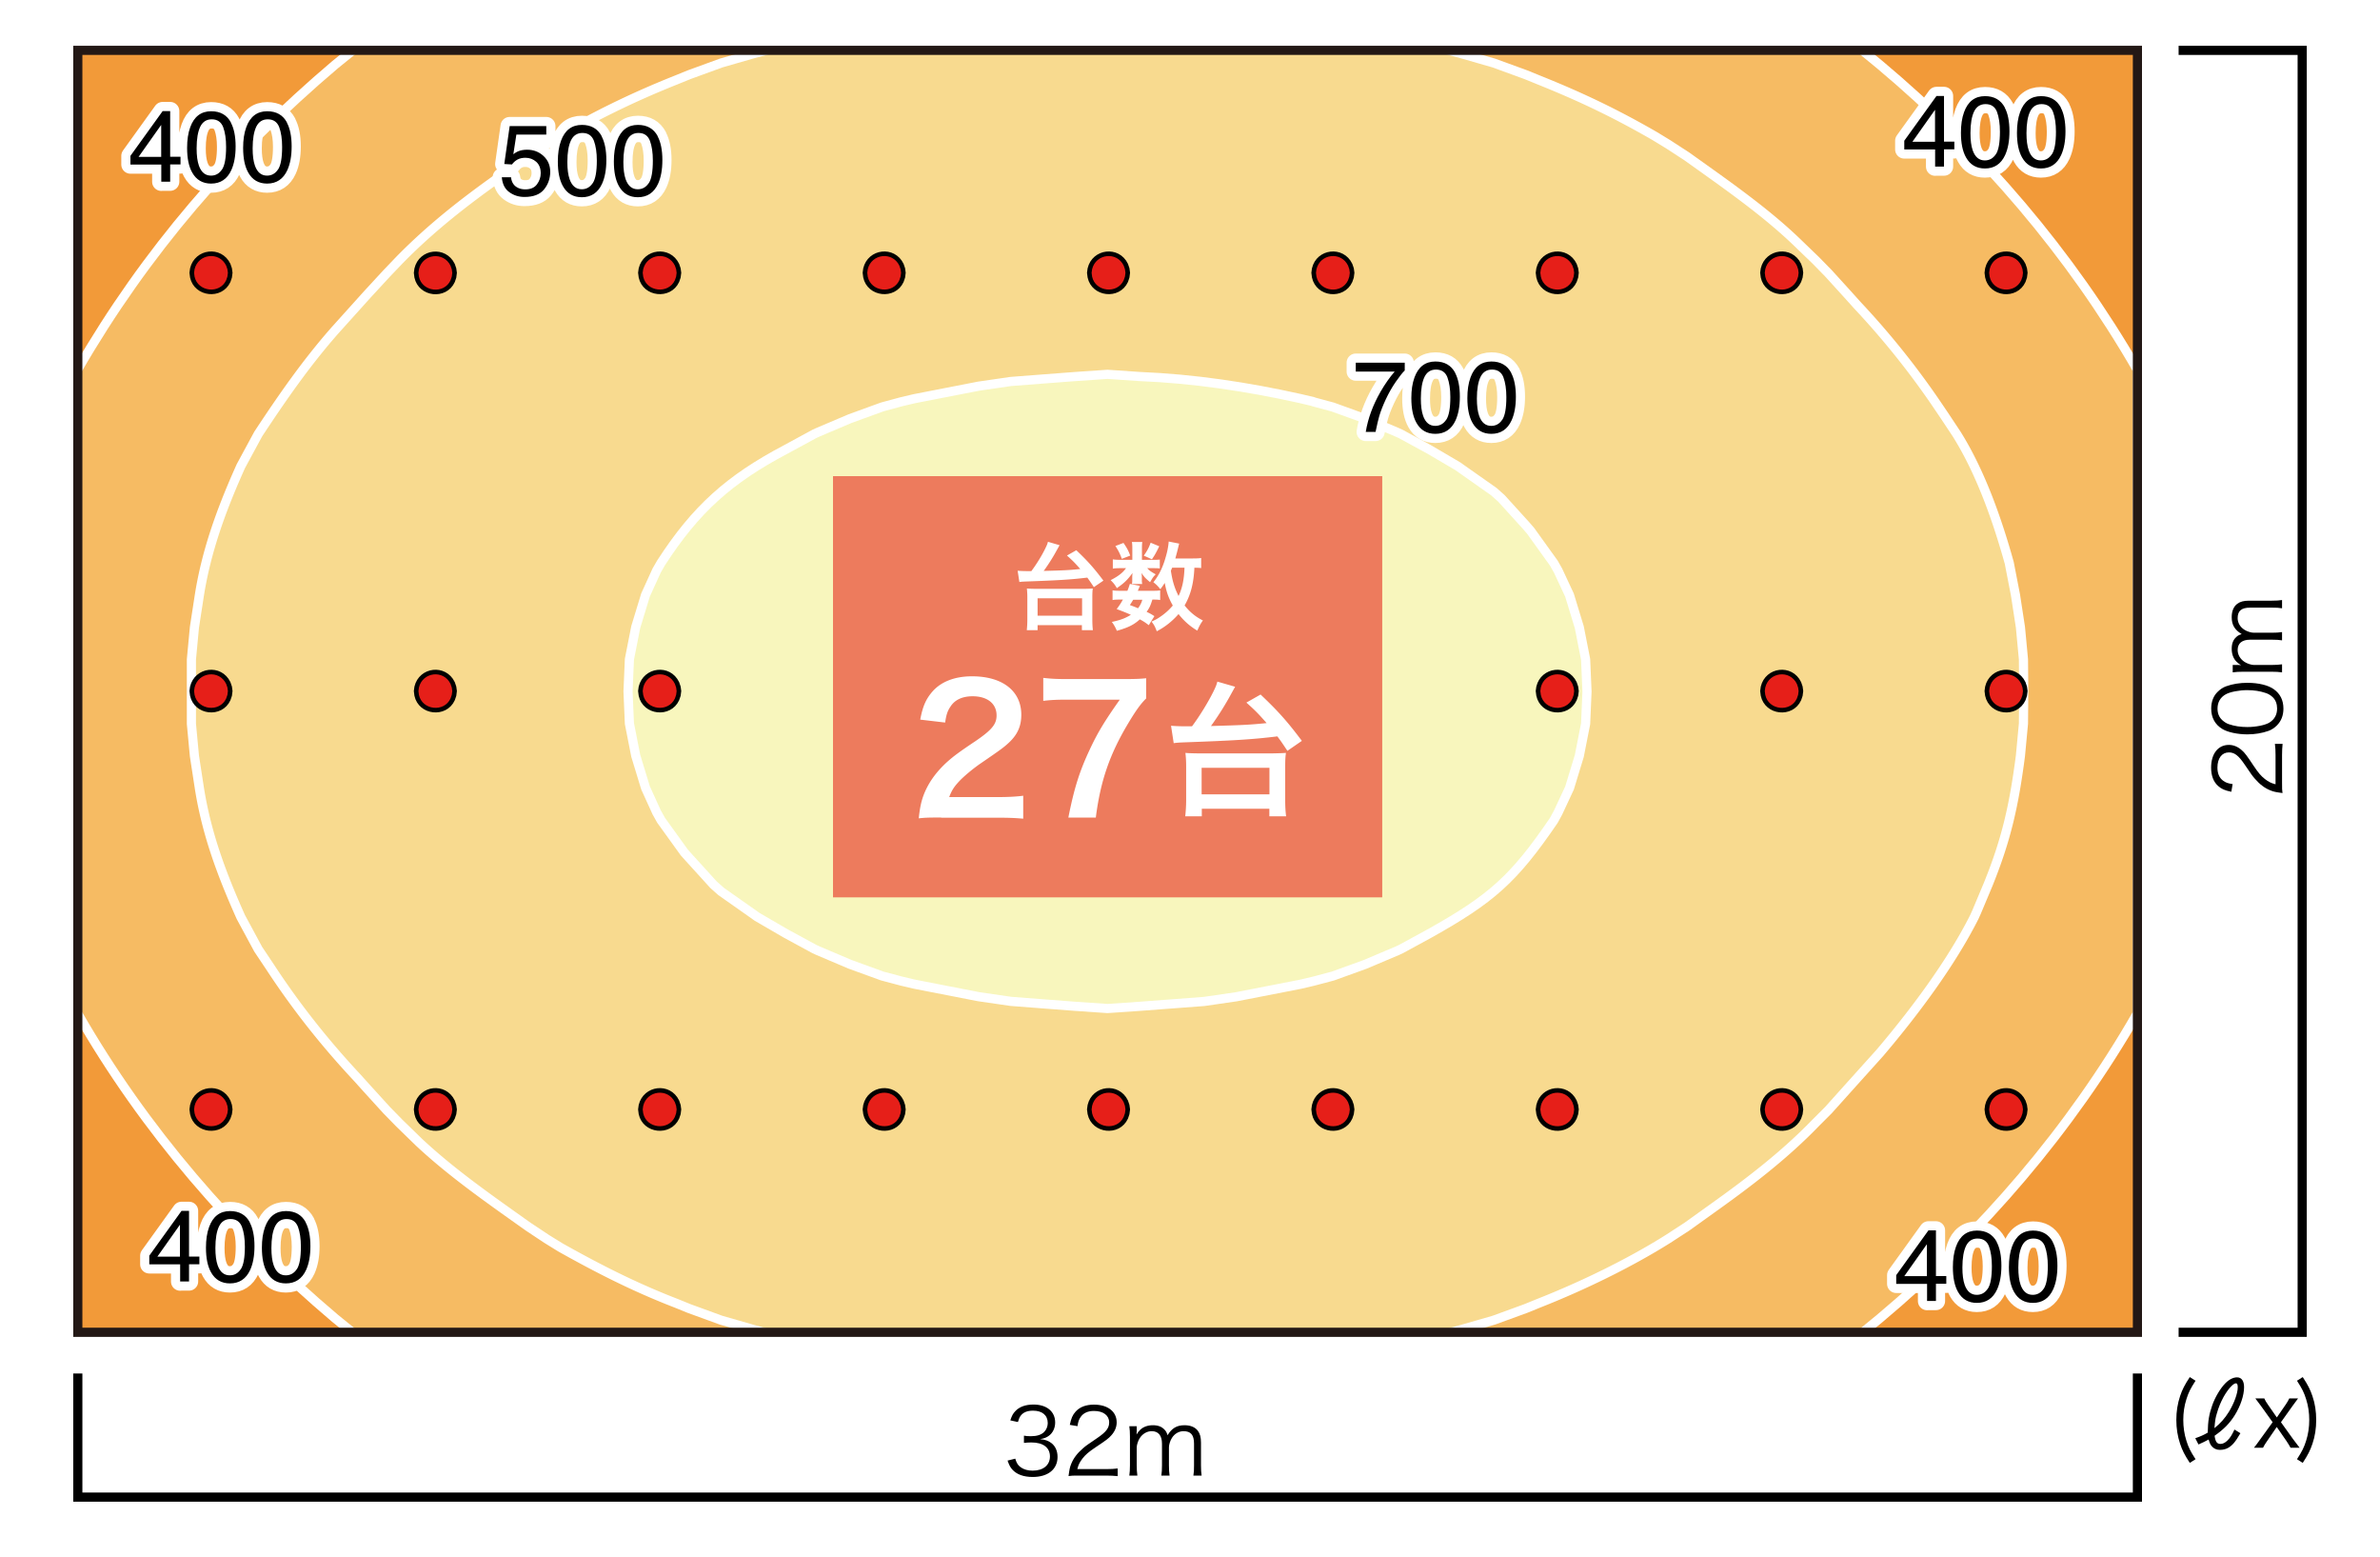
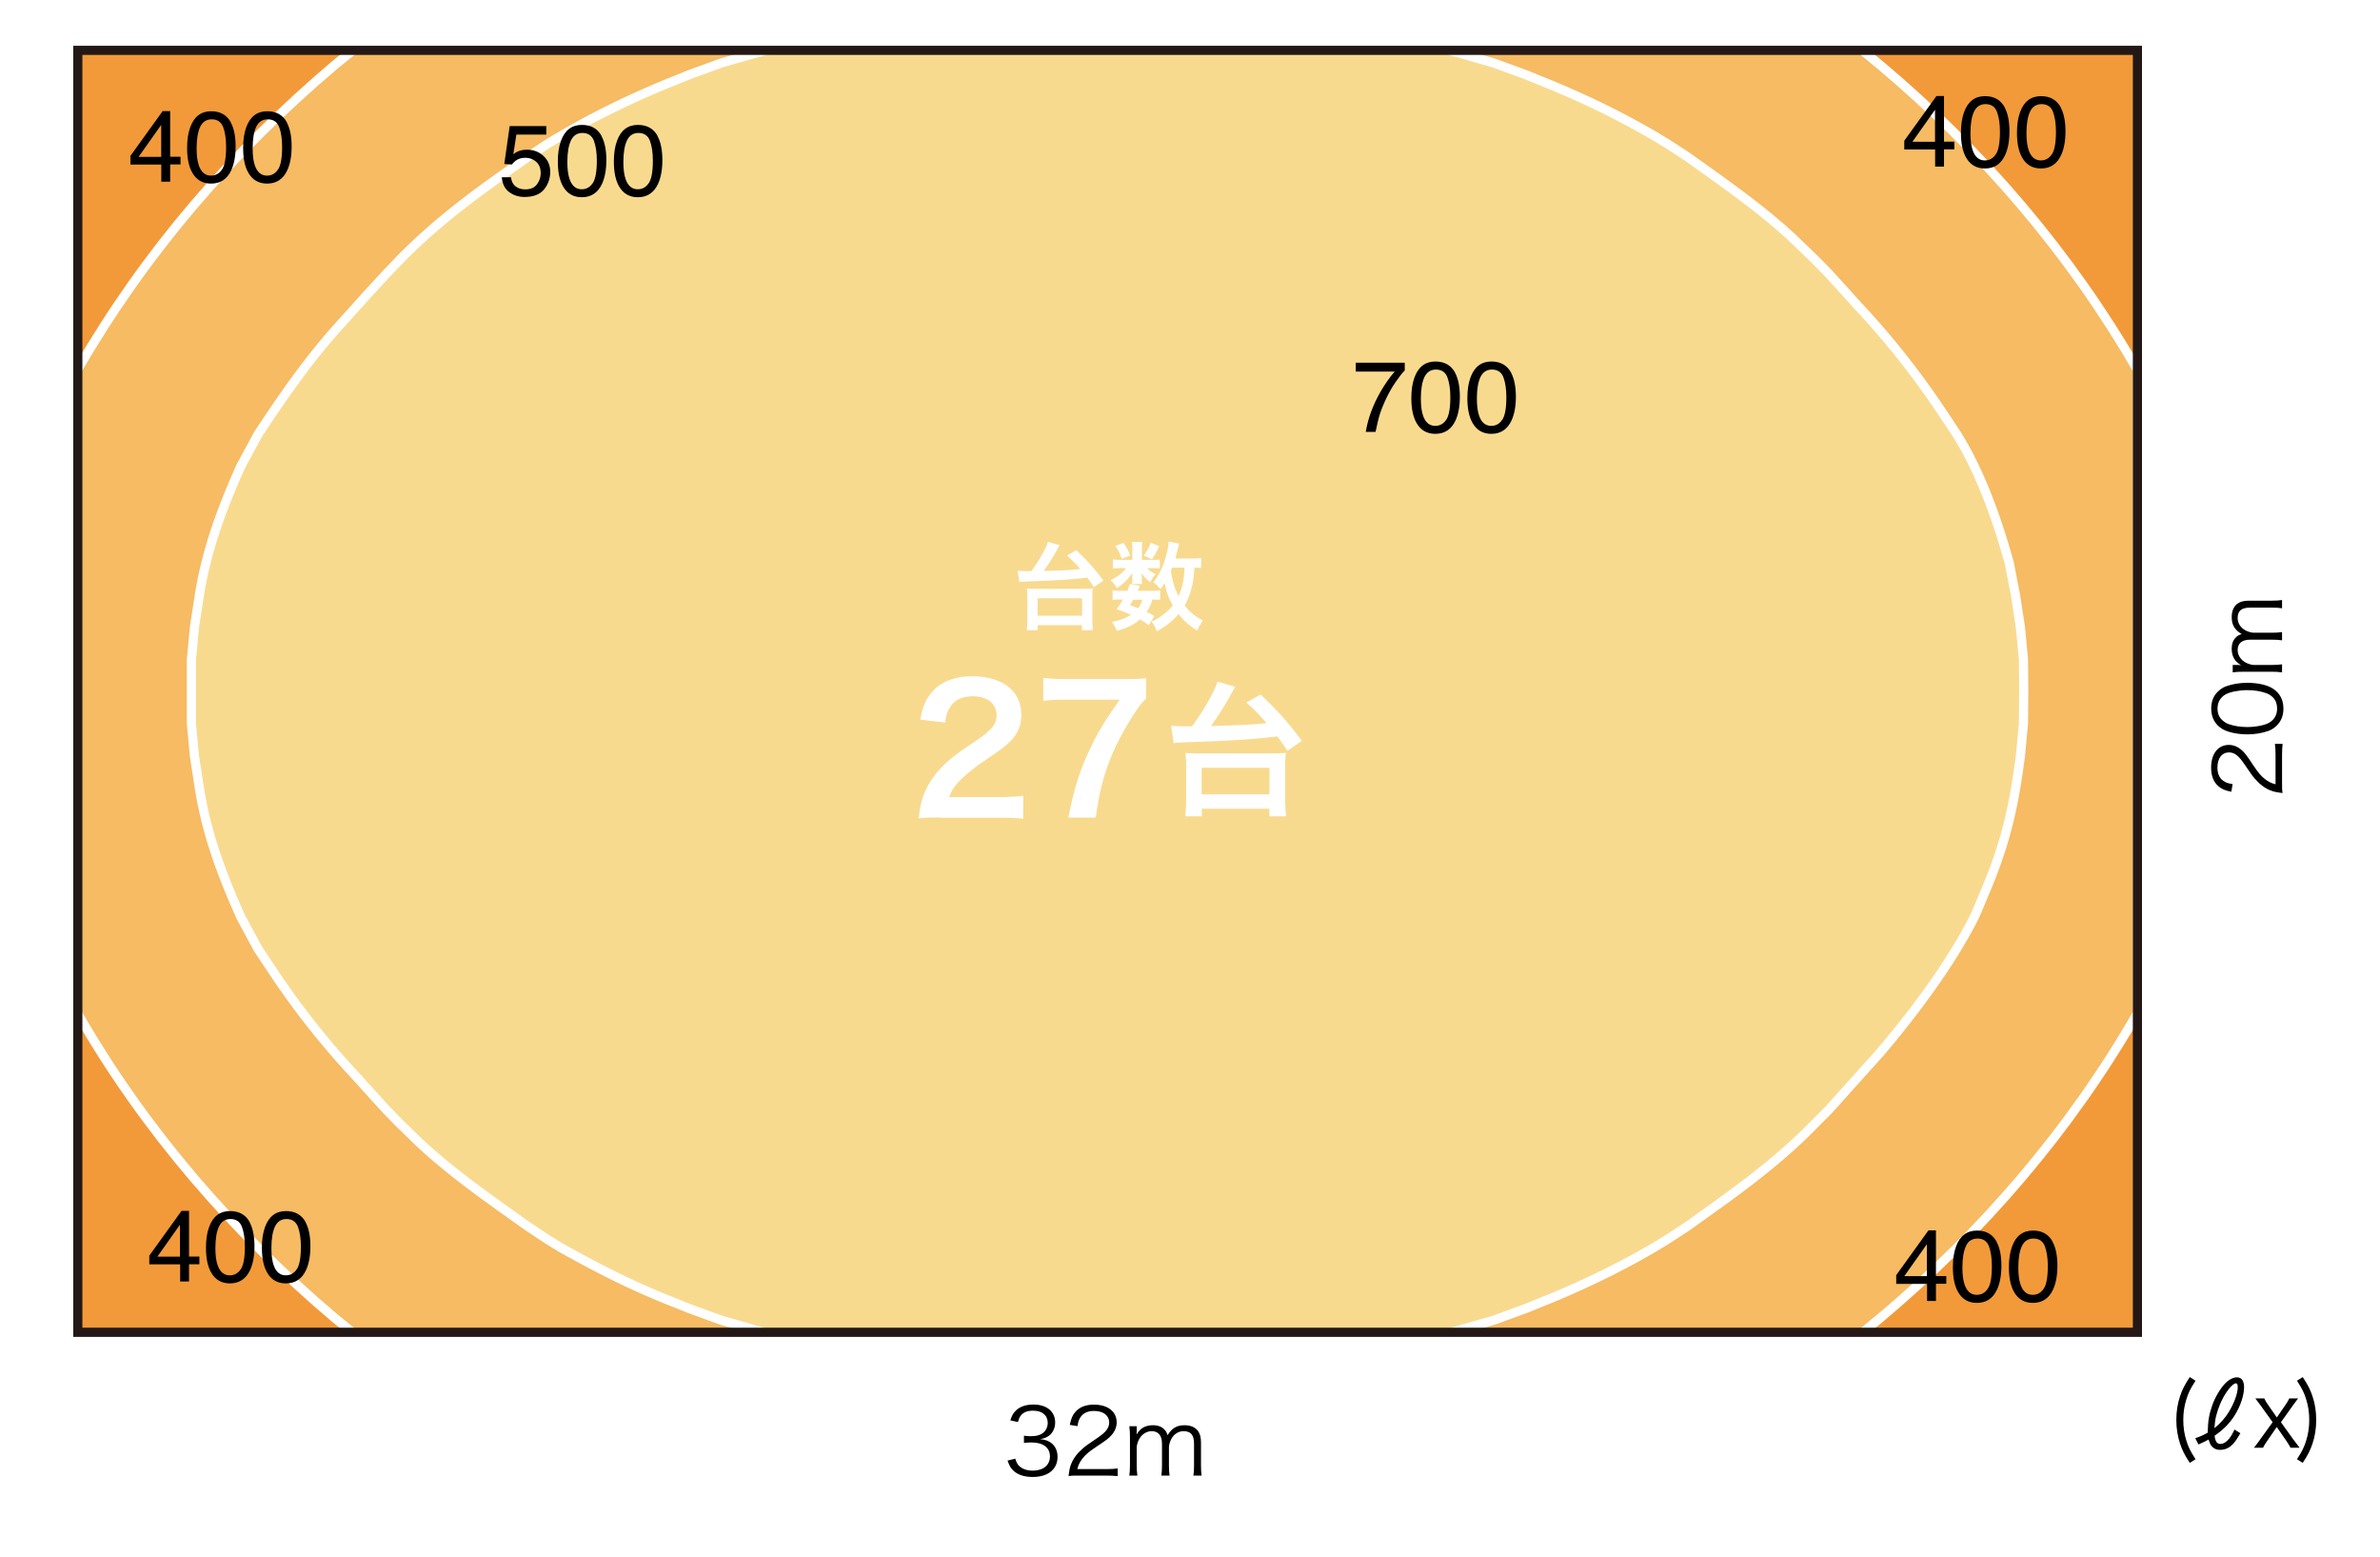
<svg xmlns="http://www.w3.org/2000/svg" viewBox="0 0 260 170">
  <defs>
    <style>.c{stroke:#fff;stroke-linecap:round;stroke-linejoin:round;stroke-width:2px}.c,.h{fill:#fff}.i,.j{stroke:#000}.i{fill:#e61f19;stroke-miterlimit:10;stroke-width:.5px}.j{fill:none}</style>
  </defs>
  <g style="isolation:isolate">
    <g id="a">
      <path d="M0 0h260v170H0z" class="h" />
      <path d="M8.46 5.2H233.5v140.64H8.46z" style="fill:#f29a39" />
      <path d="m8.46 110.63.03.06c7.3 12.72 16.93 23.83 28.11 33.28l2.32 1.88h164.16l2.29-1.88c11.18-9.38 20.83-20.61 28.1-33.28l.03-.06V40.42l-.03-.06c-7.29-12.66-16.92-23.9-28.1-33.28l-2.29-1.88H38.91l-2.32 1.88c-11.3 9.59-20.68 20.43-28.11 33.28l-.03.06v70.2Z" style="fill:#f6bb63;stroke:#fff;stroke-linecap:round;stroke-linejoin:round" />
      <path d="m84.7 145.85-2.41-.66-3.51-1.01-3.51-1.28-1.4-.57c-4.51-1.74-8.46-3.75-12.65-6.1l-1.49-.92-2.02-1.34c-4.05-2.88-8.28-5.81-11.91-9.2l-2.17-2.11-1.37-1.4-2.14-2.35-1.07-1.19c-3.51-3.75-6.65-7.7-9.47-12l-1.37-2.05-1.9-3.52c-2.07-4.62-3.74-9.07-4.53-14.08l-.54-3.51-.33-3.51v-7.03l.33-3.51.54-3.51c.76-4.78 2.33-9.12 4.29-13.55l.24-.54 1.9-3.51c2.64-4 5.22-7.73 8.4-11.34l2.44-2.71 1.07-1.19 2.14-2.32 1.37-1.43c3.43-3.5 7.03-6.31 11.02-9.14l3.07-2.17 2.02-1.34c4.49-2.76 9.24-5.08 14.14-7.03l1.4-.57 3.51-1.28 3.51-1.01 2.41-.65h72.58l2.38.65 3.51 1.01 3.51 1.28 1.4.57c4.59 1.84 8.42 3.67 12.68 6.13l1.46.89 2.06 1.34c3.99 2.86 8.33 5.84 11.88 9.23l2.17 2.09 1.4 1.43 2.11 2.32 1.07 1.19a88.5 88.5 0 0 1 8.48 10.54l1.01 1.49 1.34 2.02c2.62 4.18 4.44 9.37 5.75 14.08l.68 3.51.54 3.51.33 3.51.03 3.51-.03 3.51-.33 3.51c-.69 5.32-1.51 9.09-3.54 14.08l-1.25 2.98-.24.53c-2.58 5.13-6.64 10.52-10.33 14.86l-2.44 2.71-1.07 1.19-2.11 2.35-1.4 1.4c-3.32 3.44-7.13 6.37-11.01 9.14l-3.04 2.18-2.06 1.34c-4.26 2.68-9.46 5.19-14.14 7.03l-1.4.57-3.51 1.28-3.51 1.01-2.38.66H84.71Z" style="stroke:#fff;stroke-linecap:round;stroke-linejoin:round;fill:#f8da8f" />
-       <path d="m143.47 43.88 2.12.57 3.54 1.28 3.52 1.49.39.18 3.12 1.7 3.1 1.82.42.3 3.51 2.47.83.74 2.68 2.95.51.59 2.53 3.52.47.83 1.25 2.68 1.07 3.51.69 3.51.15 3.51-.15 3.51-.69 3.51-1.07 3.51-1.25 2.68-.47.86c-4.37 6.42-6.84 8.58-13.58 12.35l-3.12 1.7-.39.18-3.52 1.49-3.54 1.28-2.12.56-1.4.33-7.03 1.37-3.51.51-7.03.53-3.51.24-3.51-.24-3.54-.27-3.51-.27-3.51-.51-7.03-1.37-1.4-.33-2.11-.56-3.52-1.28-3.51-1.49-.39-.18-3.13-1.7-3.13-1.82-.42-.3-3.51-2.47-.83-.74-2.68-2.95-.51-.57-2.53-3.51-.48-.86-1.22-2.68-1.07-3.51-.69-3.51-.15-3.51.15-3.51.69-3.51 1.07-3.51 1.22-2.68.48-.83c3.79-5.87 7.45-9.13 13.61-12.38l3.13-1.7.39-.18 3.51-1.49 3.52-1.28 2.11-.57 1.4-.33 7.03-1.37 3.51-.51 3.51-.27 3.54-.27 3.51-.24 3.51.24c5.93.24 11.77 1.12 17.56 2.41l1.4.33Z" style="fill:#f8f6bd;stroke:#fff;stroke-linecap:round;stroke-linejoin:round" />
-       <path d="m25.15 29.79-.06-.44-.15-.44c-.87-1.81-3.47-1.49-3.93.44l-.06.44.06.47c.41 1.91 3.12 2.21 3.93.44l.15-.44.06-.47ZM49.66 29.8l-.06-.44-.15-.44c-.88-1.81-3.47-1.49-3.93.44l-.06.44.06.47c.41 1.91 3.12 2.21 3.93.44l.15-.44.06-.47ZM74.17 29.79l-.06-.44-.15-.44c-.87-1.81-3.47-1.49-3.94.44l-.06.44.06.47c.41 1.91 3.12 2.21 3.94.44l.15-.44.06-.47ZM98.69 29.79l-.06-.44-.15-.44c-.87-1.81-3.47-1.49-3.93.44l-.06.44.06.47c.41 1.91 3.12 2.21 3.93.44l.15-.44.06-.47ZM123.2 29.79l-.06-.44-.15-.44c-.87-1.81-3.47-1.49-3.93.44l-.06.44.06.47c.41 1.91 3.12 2.21 3.93.44l.15-.44.06-.47ZM147.71 29.79l-.06-.44-.15-.44c-.87-1.81-3.48-1.49-3.93.44l-.06.44.06.47c.41 1.92 3.12 2.21 3.93.44l.15-.44.06-.47ZM172.22 29.79l-.06-.44-.15-.44c-.87-1.81-3.47-1.49-3.93.44l-.06.44.06.47c.41 1.92 3.12 2.21 3.93.44l.15-.44.06-.47ZM196.74 29.79l-.06-.44-.15-.44c-.87-1.81-3.47-1.49-3.93.44l-.06.44.06.47c.41 1.92 3.12 2.21 3.93.44l.15-.44.06-.47ZM221.25 29.79l-.06-.44-.15-.44c-.87-1.81-3.48-1.49-3.93.44l-.06.44.06.47c.41 1.92 3.12 2.21 3.93.44l.15-.44.06-.47ZM25.15 75.47l-.06-.44-.15-.44c-.87-1.81-3.47-1.49-3.93.44l-.06.44.06.47c.41 1.91 3.12 2.21 3.93.44l.15-.44.06-.47ZM49.66 75.47l-.06-.44-.15-.44c-.88-1.81-3.47-1.49-3.93.44l-.06.44.06.47c.41 1.91 3.12 2.21 3.93.44l.15-.44.06-.47ZM74.17 75.47l-.06-.44-.15-.44c-.87-1.81-3.47-1.49-3.94.44l-.06.44.06.47c.41 1.91 3.12 2.21 3.94.44l.15-.44.06-.47ZM98.69 75.47l-.06-.44-.15-.44c-.87-1.81-3.47-1.49-3.93.44l-.06.44.06.47c.41 1.91 3.12 2.21 3.93.44l.15-.44.06-.47ZM123.2 75.47l-.06-.44-.15-.44c-.87-1.81-3.47-1.49-3.93.44l-.06.44.06.47c.41 1.91 3.12 2.21 3.93.44l.15-.44.06-.47ZM147.71 75.47l-.06-.44-.15-.44c-.87-1.81-3.48-1.49-3.93.44l-.06.44.06.47c.41 1.92 3.12 2.21 3.93.44l.15-.44.06-.47ZM172.22 75.47l-.06-.44-.15-.44c-.87-1.81-3.47-1.49-3.93.44l-.06.44.06.47c.41 1.92 3.12 2.21 3.93.44l.15-.44.06-.47ZM196.74 75.47l-.06-.44-.15-.44c-.87-1.81-3.47-1.49-3.93.44l-.06.44.06.47c.41 1.92 3.12 2.21 3.93.44l.15-.44.06-.47ZM221.25 75.47l-.06-.44-.15-.44c-.87-1.81-3.48-1.49-3.93.44l-.06.44.06.47c.41 1.92 3.12 2.21 3.93.44l.15-.44.06-.47ZM25.15 121.16l-.06-.44-.15-.44c-.87-1.81-3.47-1.49-3.93.44l-.06.44.06.47c.41 1.91 3.12 2.21 3.93.44l.15-.44.06-.47ZM49.66 121.16l-.06-.44-.15-.44c-.88-1.81-3.47-1.49-3.93.44l-.06.44.06.47c.41 1.91 3.12 2.21 3.93.44l.15-.44.06-.47ZM74.17 121.16l-.06-.44-.15-.44c-.87-1.81-3.47-1.49-3.94.44l-.06.44.06.47c.41 1.91 3.12 2.21 3.94.44l.15-.44.06-.47ZM98.69 121.16l-.06-.44-.15-.44c-.87-1.81-3.47-1.49-3.93.44l-.06.44.06.47c.41 1.91 3.12 2.21 3.93.44l.15-.44.06-.47ZM123.2 121.16l-.06-.44-.15-.44c-.87-1.81-3.47-1.49-3.93.44l-.06.44.06.47c.41 1.91 3.12 2.21 3.93.44l.15-.44.06-.47ZM147.71 121.16l-.06-.44-.15-.44c-.87-1.81-3.48-1.49-3.93.44l-.06.44.06.47c.41 1.92 3.12 2.21 3.93.44l.15-.44.06-.47ZM172.22 121.16l-.06-.44-.15-.44c-.87-1.81-3.47-1.49-3.93.44l-.06.44.06.47c.41 1.92 3.12 2.21 3.93.44l.15-.44.06-.47ZM196.74 121.16l-.06-.44-.15-.44c-.87-1.81-3.47-1.49-3.93.44l-.06.44.06.47c.41 1.92 3.12 2.21 3.93.44l.15-.44.06-.47ZM221.25 121.16l-.06-.44-.15-.44c-.87-1.81-3.48-1.49-3.93.44l-.06.44.06.47c.41 1.92 3.12 2.21 3.93.44l.15-.44.06-.47Z" class="i" />
-       <path d="M17.62 19.85v-1.88h-3.37v-.95l3.52-4.89h.82v4.99h1.13v.84h-1.13v1.88h-.97Zm-.01-2.72v-3.49l-2.47 3.49h2.47ZM25.22 13.39c.34.63.52 1.5.52 2.6 0 1.05-.16 1.91-.47 2.59-.45.98-1.19 1.47-2.21 1.47-.92 0-1.61-.4-2.06-1.2-.38-.67-.56-1.57-.56-2.7 0-.87.11-1.62.34-2.25.42-1.17 1.19-1.75 2.29-1.75 1 0 1.72.41 2.16 1.23Zm-.97 5.13c.3-.44.45-1.27.45-2.48 0-.87-.11-1.59-.32-2.16-.22-.56-.63-.85-1.25-.85-.57 0-.99.27-1.25.8-.26.54-.4 1.32-.4 2.37 0 .78.08 1.41.25 1.89.26.73.7 1.09 1.32 1.09.5 0 .9-.22 1.2-.67ZM31.34 13.39c.34.63.52 1.5.52 2.6 0 1.05-.16 1.91-.47 2.59-.45.98-1.19 1.47-2.21 1.47-.92 0-1.61-.4-2.06-1.2-.38-.67-.56-1.57-.56-2.7 0-.87.11-1.62.34-2.25.42-1.17 1.19-1.75 2.29-1.75 1 0 1.72.41 2.16 1.23Zm-.97 5.13c.3-.44.45-1.27.45-2.48 0-.87-.11-1.59-.32-2.16-.22-.56-.63-.85-1.25-.85-.57 0-.99.27-1.25.8-.26.54-.4 1.32-.4 2.37 0 .78.08 1.41.25 1.89.26.73.7 1.09 1.32 1.09.5 0 .9-.22 1.2-.67ZM211.4 18.2v-1.88h-3.37v-.95l3.52-4.89h.82v4.99h1.13v.84h-1.13v1.88h-.97Zm-.01-2.72v-3.49l-2.47 3.49h2.47ZM219 11.74c.34.63.52 1.5.52 2.6 0 1.05-.16 1.91-.47 2.59-.45.98-1.19 1.47-2.21 1.47-.92 0-1.61-.4-2.06-1.2-.38-.67-.56-1.57-.56-2.7 0-.87.11-1.62.34-2.25.42-1.17 1.19-1.75 2.29-1.75 1 0 1.71.41 2.16 1.23Zm-.97 5.12c.3-.44.45-1.27.45-2.48 0-.87-.11-1.59-.32-2.16-.21-.56-.63-.85-1.25-.85-.57 0-.99.27-1.25.8-.26.54-.4 1.32-.4 2.37 0 .78.08 1.41.25 1.89.26.73.7 1.09 1.32 1.09.5 0 .9-.22 1.2-.67ZM225.12 11.74c.34.63.52 1.5.52 2.6 0 1.05-.16 1.91-.47 2.59-.45.98-1.19 1.47-2.21 1.47-.92 0-1.61-.4-2.06-1.2-.38-.67-.56-1.57-.56-2.7 0-.87.11-1.62.34-2.25.42-1.17 1.19-1.75 2.29-1.75 1 0 1.71.41 2.16 1.23Zm-.97 5.12c.3-.44.45-1.27.45-2.48 0-.87-.11-1.59-.32-2.16-.21-.56-.63-.85-1.25-.85-.57 0-.99.27-1.25.8-.26.54-.4 1.32-.4 2.37 0 .78.08 1.41.25 1.89.26.73.7 1.09 1.32 1.09.5 0 .9-.22 1.2-.67ZM55.83 19.38c.06.55.32.93.77 1.14.23.11.49.16.79.16.57 0 1-.18 1.27-.55s.41-.77.41-1.21c0-.54-.16-.95-.49-1.25-.33-.29-.72-.44-1.18-.44-.33 0-.62.06-.86.19s-.44.31-.61.54l-.84-.05.59-4.14h4v.93h-3.27l-.33 2.14c.18-.14.35-.24.51-.31.29-.12.62-.18.99-.18.71 0 1.3.23 1.79.68s.74 1.03.74 1.73-.22 1.37-.67 1.92c-.45.56-1.17.83-2.15.83-.63 0-1.18-.18-1.66-.53-.48-.35-.75-.89-.81-1.62h1ZM65.72 14.88c.34.63.52 1.5.52 2.6 0 1.05-.16 1.91-.47 2.59-.45.98-1.19 1.47-2.21 1.47-.92 0-1.61-.4-2.06-1.2-.38-.67-.56-1.57-.56-2.7 0-.87.11-1.62.34-2.25.42-1.17 1.19-1.75 2.29-1.75 1 0 1.72.41 2.16 1.23Zm-.97 5.13c.3-.44.45-1.27.45-2.48 0-.87-.11-1.59-.32-2.16-.22-.56-.63-.85-1.25-.85-.57 0-.99.27-1.25.8-.26.54-.4 1.32-.4 2.37 0 .78.08 1.41.25 1.89.26.73.7 1.09 1.32 1.09.5 0 .9-.22 1.2-.67ZM71.84 14.88c.34.63.52 1.5.52 2.6 0 1.05-.16 1.91-.47 2.59-.45.98-1.19 1.47-2.21 1.47-.92 0-1.61-.4-2.06-1.2-.38-.67-.56-1.57-.56-2.7 0-.87.11-1.62.34-2.25.42-1.17 1.19-1.75 2.29-1.75 1 0 1.72.41 2.16 1.23Zm-.97 5.13c.3-.44.45-1.27.45-2.48 0-.87-.11-1.59-.32-2.16-.22-.56-.63-.85-1.25-.85-.57 0-.99.27-1.25.8-.26.54-.4 1.32-.4 2.37 0 .78.08 1.41.25 1.89.26.73.7 1.09 1.32 1.09.5 0 .9-.22 1.2-.67ZM153.46 39.62v.84c-.25.24-.58.66-.99 1.25s-.77 1.24-1.09 1.92c-.31.67-.55 1.28-.71 1.83-.1.35-.24.93-.4 1.71h-1.07c.24-1.47.78-2.93 1.61-4.38.49-.85 1.01-1.59 1.55-2.21h-4.25v-.97h5.35ZM158.96 40.72c.34.63.52 1.5.52 2.6 0 1.05-.16 1.91-.47 2.59-.45.98-1.19 1.47-2.21 1.47-.92 0-1.61-.4-2.06-1.2-.38-.67-.56-1.57-.56-2.7 0-.87.11-1.62.34-2.25.42-1.17 1.19-1.75 2.29-1.75 1 0 1.71.41 2.16 1.23Zm-.97 5.13c.3-.44.45-1.27.45-2.48 0-.87-.11-1.59-.32-2.16-.21-.56-.63-.85-1.25-.85-.57 0-.99.27-1.25.8-.26.54-.4 1.32-.4 2.37 0 .78.08 1.41.25 1.89.26.73.7 1.09 1.32 1.09.5 0 .9-.22 1.2-.67ZM165.08 40.72c.34.63.52 1.5.52 2.6 0 1.05-.16 1.91-.47 2.59-.45.98-1.19 1.47-2.21 1.47-.92 0-1.61-.4-2.06-1.2-.38-.67-.56-1.57-.56-2.7 0-.87.11-1.62.34-2.25.42-1.17 1.19-1.75 2.29-1.75 1 0 1.71.41 2.16 1.23Zm-.97 5.13c.3-.44.45-1.27.45-2.48 0-.87-.11-1.59-.32-2.16-.21-.56-.63-.85-1.25-.85-.57 0-.99.27-1.25.8-.26.54-.4 1.32-.4 2.37 0 .78.08 1.41.25 1.89.26.73.7 1.09 1.32 1.09.5 0 .9-.22 1.2-.67ZM19.68 139.96v-1.88h-3.37v-.95l3.52-4.89h.82v4.99h1.13v.84h-1.13v1.88h-.97Zm-.02-2.72v-3.49l-2.47 3.49h2.47ZM27.28 133.5c.34.63.52 1.5.52 2.6 0 1.05-.16 1.91-.47 2.59-.45.98-1.19 1.47-2.21 1.47-.92 0-1.61-.4-2.06-1.2-.38-.67-.56-1.57-.56-2.7 0-.87.11-1.62.34-2.25.42-1.17 1.19-1.75 2.29-1.75 1 0 1.72.41 2.16 1.23Zm-.98 5.12c.3-.44.45-1.27.45-2.48 0-.87-.11-1.59-.32-2.16-.22-.56-.63-.85-1.25-.85-.57 0-.99.27-1.25.8s-.4 1.32-.4 2.37c0 .78.08 1.41.25 1.89.26.73.7 1.09 1.32 1.09.5 0 .9-.22 1.2-.67ZM33.39 133.5c.34.63.52 1.5.52 2.6 0 1.05-.16 1.91-.47 2.59-.45.98-1.19 1.47-2.21 1.47-.92 0-1.61-.4-2.06-1.2-.38-.67-.56-1.57-.56-2.7 0-.87.11-1.62.34-2.25.42-1.17 1.19-1.75 2.29-1.75 1 0 1.72.41 2.16 1.23Zm-.97 5.12c.3-.44.45-1.27.45-2.48 0-.87-.11-1.59-.32-2.16-.22-.56-.63-.85-1.25-.85-.57 0-.99.27-1.25.8s-.4 1.32-.4 2.37c0 .78.08 1.41.25 1.89.26.73.7 1.09 1.32 1.09.5 0 .9-.22 1.2-.67ZM210.52 142.09v-1.88h-3.37v-.95l3.52-4.89h.82v4.99h1.13v.84h-1.13v1.88h-.97Zm-.02-2.72v-3.49l-2.47 3.49h2.47ZM218.12 135.63c.34.63.52 1.5.52 2.6 0 1.05-.16 1.91-.47 2.59-.45.98-1.19 1.47-2.21 1.47-.92 0-1.61-.4-2.06-1.2-.38-.67-.56-1.57-.56-2.7 0-.87.11-1.62.34-2.25.42-1.17 1.19-1.75 2.29-1.75 1 0 1.71.41 2.16 1.23Zm-.97 5.12c.3-.44.45-1.27.45-2.48 0-.87-.11-1.59-.32-2.16-.21-.56-.63-.85-1.25-.85-.57 0-.99.27-1.25.8s-.4 1.32-.4 2.37c0 .78.08 1.41.25 1.89.26.73.7 1.09 1.32 1.09.5 0 .9-.22 1.2-.67ZM224.24 135.63c.34.63.52 1.5.52 2.6 0 1.05-.16 1.91-.47 2.59-.45.98-1.19 1.47-2.21 1.47-.92 0-1.61-.4-2.06-1.2-.38-.67-.56-1.57-.56-2.7 0-.87.11-1.62.34-2.25.42-1.17 1.19-1.75 2.29-1.75 1 0 1.71.41 2.16 1.23Zm-.98 5.12c.3-.44.45-1.27.45-2.48 0-.87-.11-1.59-.32-2.16-.21-.56-.63-.85-1.25-.85-.57 0-.99.27-1.25.8s-.4 1.32-.4 2.37c0 .78.08 1.41.25 1.89.26.73.7 1.09 1.32 1.09.5 0 .9-.22 1.2-.67Z" class="c" />
      <path d="M17.62 19.85v-1.88h-3.37v-.95l3.52-4.89h.82v4.99h1.13v.84h-1.13v1.88h-.97Zm-.01-2.72v-3.49l-2.47 3.49h2.47ZM25.22 13.39c.34.63.52 1.5.52 2.6 0 1.05-.16 1.91-.47 2.59-.45.98-1.19 1.47-2.21 1.47-.92 0-1.61-.4-2.06-1.2-.38-.67-.56-1.57-.56-2.7 0-.87.11-1.62.34-2.25.42-1.17 1.19-1.75 2.29-1.75 1 0 1.72.41 2.16 1.23Zm-.97 5.13c.3-.44.45-1.27.45-2.48 0-.87-.11-1.59-.32-2.16-.22-.56-.63-.85-1.25-.85-.57 0-.99.27-1.25.8-.26.54-.4 1.32-.4 2.37 0 .78.08 1.41.25 1.89.26.73.7 1.09 1.32 1.09.5 0 .9-.22 1.2-.67ZM31.34 13.39c.34.63.52 1.5.52 2.6 0 1.05-.16 1.91-.47 2.59-.45.98-1.19 1.47-2.21 1.47-.92 0-1.61-.4-2.06-1.2-.38-.67-.56-1.57-.56-2.7 0-.87.11-1.62.34-2.25.42-1.17 1.19-1.75 2.29-1.75 1 0 1.72.41 2.16 1.23Zm-.97 5.13c.3-.44.45-1.27.45-2.48 0-.87-.11-1.59-.32-2.16-.22-.56-.63-.85-1.25-.85-.57 0-.99.27-1.25.8-.26.54-.4 1.32-.4 2.37 0 .78.08 1.41.25 1.89.26.73.7 1.09 1.32 1.09.5 0 .9-.22 1.2-.67ZM211.4 18.2v-1.88h-3.37v-.95l3.52-4.89h.82v4.99h1.13v.84h-1.13v1.88h-.97Zm-.01-2.72v-3.49l-2.47 3.49h2.47ZM219 11.74c.34.63.52 1.5.52 2.6 0 1.05-.16 1.91-.47 2.59-.45.98-1.19 1.47-2.21 1.47-.92 0-1.61-.4-2.06-1.2-.38-.67-.56-1.57-.56-2.7 0-.87.11-1.62.34-2.25.42-1.17 1.19-1.75 2.29-1.75 1 0 1.71.41 2.16 1.23Zm-.97 5.12c.3-.44.45-1.27.45-2.48 0-.87-.11-1.59-.32-2.16-.21-.56-.63-.85-1.25-.85-.57 0-.99.27-1.25.8-.26.54-.4 1.32-.4 2.37 0 .78.08 1.41.25 1.89.26.73.7 1.09 1.32 1.09.5 0 .9-.22 1.2-.67ZM225.12 11.74c.34.63.52 1.5.52 2.6 0 1.05-.16 1.91-.47 2.59-.45.98-1.19 1.47-2.21 1.47-.92 0-1.61-.4-2.06-1.2-.38-.67-.56-1.57-.56-2.7 0-.87.11-1.62.34-2.25.42-1.17 1.19-1.75 2.29-1.75 1 0 1.71.41 2.16 1.23Zm-.97 5.12c.3-.44.45-1.27.45-2.48 0-.87-.11-1.59-.32-2.16-.21-.56-.63-.85-1.25-.85-.57 0-.99.27-1.25.8-.26.54-.4 1.32-.4 2.37 0 .78.08 1.41.25 1.89.26.73.7 1.09 1.32 1.09.5 0 .9-.22 1.2-.67ZM55.83 19.38c.06.55.32.93.77 1.14.23.11.49.16.79.16.57 0 1-.18 1.27-.55s.41-.77.41-1.21c0-.54-.16-.95-.49-1.25-.33-.29-.72-.44-1.18-.44-.33 0-.62.06-.86.19s-.44.31-.61.54l-.84-.05.59-4.14h4v.93h-3.27l-.33 2.14c.18-.14.35-.24.51-.31.29-.12.62-.18.99-.18.71 0 1.3.23 1.79.68s.74 1.03.74 1.73-.22 1.37-.67 1.92c-.45.56-1.17.83-2.15.83-.63 0-1.18-.18-1.66-.53-.48-.35-.75-.89-.81-1.62h1ZM65.72 14.88c.34.63.52 1.5.52 2.6 0 1.05-.16 1.91-.47 2.59-.45.98-1.19 1.47-2.21 1.47-.92 0-1.61-.4-2.06-1.2-.38-.67-.56-1.57-.56-2.7 0-.87.11-1.62.34-2.25.42-1.17 1.19-1.75 2.29-1.75 1 0 1.72.41 2.16 1.23Zm-.97 5.13c.3-.44.45-1.27.45-2.48 0-.87-.11-1.59-.32-2.16-.22-.56-.63-.85-1.25-.85-.57 0-.99.27-1.25.8-.26.54-.4 1.32-.4 2.37 0 .78.08 1.41.25 1.89.26.73.7 1.09 1.32 1.09.5 0 .9-.22 1.2-.67ZM71.84 14.88c.34.63.52 1.5.52 2.6 0 1.05-.16 1.91-.47 2.59-.45.98-1.19 1.47-2.21 1.47-.92 0-1.61-.4-2.06-1.2-.38-.67-.56-1.57-.56-2.7 0-.87.11-1.62.34-2.25.42-1.17 1.19-1.75 2.29-1.75 1 0 1.72.41 2.16 1.23Zm-.97 5.13c.3-.44.45-1.27.45-2.48 0-.87-.11-1.59-.32-2.16-.22-.56-.63-.85-1.25-.85-.57 0-.99.27-1.25.8-.26.54-.4 1.32-.4 2.37 0 .78.08 1.41.25 1.89.26.73.7 1.09 1.32 1.09.5 0 .9-.22 1.2-.67ZM153.46 39.62v.84c-.25.24-.58.66-.99 1.25s-.77 1.24-1.09 1.92c-.31.67-.55 1.28-.71 1.83-.1.35-.24.93-.4 1.71h-1.07c.24-1.47.78-2.93 1.61-4.38.49-.85 1.01-1.59 1.55-2.21h-4.25v-.97h5.35ZM158.96 40.72c.34.63.52 1.5.52 2.6 0 1.05-.16 1.91-.47 2.59-.45.98-1.19 1.47-2.21 1.47-.92 0-1.61-.4-2.06-1.2-.38-.67-.56-1.57-.56-2.7 0-.87.11-1.62.34-2.25.42-1.17 1.19-1.75 2.29-1.75 1 0 1.71.41 2.16 1.23Zm-.97 5.13c.3-.44.45-1.27.45-2.48 0-.87-.11-1.59-.32-2.16-.21-.56-.63-.85-1.25-.85-.57 0-.99.27-1.25.8-.26.54-.4 1.32-.4 2.37 0 .78.08 1.41.25 1.89.26.73.7 1.09 1.32 1.09.5 0 .9-.22 1.2-.67ZM165.08 40.72c.34.63.52 1.5.52 2.6 0 1.05-.16 1.91-.47 2.59-.45.98-1.19 1.47-2.21 1.47-.92 0-1.61-.4-2.06-1.2-.38-.67-.56-1.57-.56-2.7 0-.87.11-1.62.34-2.25.42-1.17 1.19-1.75 2.29-1.75 1 0 1.71.41 2.16 1.23Zm-.97 5.13c.3-.44.45-1.27.45-2.48 0-.87-.11-1.59-.32-2.16-.21-.56-.63-.85-1.25-.85-.57 0-.99.27-1.25.8-.26.54-.4 1.32-.4 2.37 0 .78.08 1.41.25 1.89.26.73.7 1.09 1.32 1.09.5 0 .9-.22 1.2-.67ZM19.68 139.96v-1.88h-3.37v-.95l3.52-4.89h.82v4.99h1.13v.84h-1.13v1.88h-.97Zm-.02-2.72v-3.49l-2.47 3.49h2.47ZM27.28 133.5c.34.63.52 1.5.52 2.6 0 1.05-.16 1.91-.47 2.59-.45.98-1.19 1.47-2.21 1.47-.92 0-1.61-.4-2.06-1.2-.38-.67-.56-1.57-.56-2.7 0-.87.11-1.62.34-2.25.42-1.17 1.19-1.75 2.29-1.75 1 0 1.72.41 2.16 1.23Zm-.98 5.12c.3-.44.45-1.27.45-2.48 0-.87-.11-1.59-.32-2.16-.22-.56-.63-.85-1.25-.85-.57 0-.99.27-1.25.8s-.4 1.32-.4 2.37c0 .78.08 1.41.25 1.89.26.73.7 1.09 1.32 1.09.5 0 .9-.22 1.2-.67ZM33.39 133.5c.34.63.52 1.5.52 2.6 0 1.05-.16 1.91-.47 2.59-.45.98-1.19 1.47-2.21 1.47-.92 0-1.61-.4-2.06-1.2-.38-.67-.56-1.57-.56-2.7 0-.87.11-1.62.34-2.25.42-1.17 1.19-1.75 2.29-1.75 1 0 1.72.41 2.16 1.23Zm-.97 5.12c.3-.44.45-1.27.45-2.48 0-.87-.11-1.59-.32-2.16-.22-.56-.63-.85-1.25-.85-.57 0-.99.27-1.25.8s-.4 1.32-.4 2.37c0 .78.08 1.41.25 1.89.26.73.7 1.09 1.32 1.09.5 0 .9-.22 1.2-.67ZM210.52 142.09v-1.88h-3.37v-.95l3.52-4.89h.82v4.99h1.13v.84h-1.13v1.88h-.97Zm-.02-2.72v-3.49l-2.47 3.49h2.47ZM218.12 135.63c.34.63.52 1.5.52 2.6 0 1.05-.16 1.91-.47 2.59-.45.98-1.19 1.47-2.21 1.47-.92 0-1.61-.4-2.06-1.2-.38-.67-.56-1.57-.56-2.7 0-.87.11-1.62.34-2.25.42-1.17 1.19-1.75 2.29-1.75 1 0 1.71.41 2.16 1.23Zm-.97 5.12c.3-.44.45-1.27.45-2.48 0-.87-.11-1.59-.32-2.16-.21-.56-.63-.85-1.25-.85-.57 0-.99.27-1.25.8s-.4 1.32-.4 2.37c0 .78.08 1.41.25 1.89.26.73.7 1.09 1.32 1.09.5 0 .9-.22 1.2-.67ZM224.24 135.63c.34.63.52 1.5.52 2.6 0 1.05-.16 1.91-.47 2.59-.45.98-1.19 1.47-2.21 1.47-.92 0-1.61-.4-2.06-1.2-.38-.67-.56-1.57-.56-2.7 0-.87.11-1.62.34-2.25.42-1.17 1.19-1.75 2.29-1.75 1 0 1.71.41 2.16 1.23Zm-.98 5.12c.3-.44.45-1.27.45-2.48 0-.87-.11-1.59-.32-2.16-.21-.56-.63-.85-1.25-.85-.57 0-.99.27-1.25.8s-.4 1.32-.4 2.37c0 .78.08 1.41.25 1.89.26.73.7 1.09 1.32 1.09.5 0 .9-.22 1.2-.67Z" />
-       <path d="M91 52h60v46H91z" style="fill:#ed7b5d;mix-blend-mode:multiply;isolation:isolate" />
      <path d="M111.17 62.33c.21.02.62.04 1.04.04h.46c.57-.76 1.19-1.77 1.55-2.53.18-.37.2-.44.26-.67l1.27.37q-.06.12-.22.4c-.49.91-.98 1.68-1.51 2.41 2.29-.06 2.73-.08 3.99-.21-.54-.62-.8-.89-1.45-1.47l1.02-.58c1.24 1.18 1.9 1.91 2.96 3.32l-1.04.71c-.35-.52-.46-.69-.72-1.04-1.81.22-3.16.3-6.81.43-.24.01-.38.02-.61.05l-.19-1.24Zm1 6.49c.04-.4.06-.72.06-1.2v-2.37c0-.39-.02-.68-.05-.98q.22.03 1.09.04h5.01q.87-.01 1.1-.04c-.04.3-.05.55-.05.98v2.37c0 .49.02.83.06 1.2h-1.2v-.55h-4.84v.55h-1.19Zm1.18-1.58h4.86v-1.9h-4.86v1.9ZM126.03 61.14c.31 0 .55-.01.67-.03v.97c-.16-.02-.35-.03-.67-.03h-.7c.19.23.41.39.92.67-.28.3-.33.37-.61.86-.53-.44-.67-.6-.93-1 .02.22.03.35.03.43v.38c0 .14.01.26.04.39h-1.12c.02-.12.03-.23.03-.35v-.4c0-.09.01-.26.03-.45-.57.77-.9 1.09-1.71 1.65-.23-.39-.35-.54-.68-.87.84-.43 1.33-.81 1.68-1.31h-.57c-.38 0-.64.01-.87.05v-1.01c.24.04.48.05.88.05h1.25V59.9c0-.33-.01-.5-.05-.71h1.14c-.03.2-.04.38-.04.69v1.26h1.28Zm-.53 7.14c-.39-.3-.54-.4-.98-.64-.66.6-1.28.9-2.51 1.25-.16-.37-.31-.65-.55-.97.95-.2 1.5-.41 2.08-.78-.53-.23-.81-.35-1.55-.62.34-.46.43-.6.68-1.04h-.3c-.38 0-.59.01-.83.05v-1.06c.23.04.44.05.83.05h.79c.1-.24.15-.37.27-.75l1.09.21c-.09.26-.14.34-.22.54h1.66c.37 0 .58-.01.78-.05v1.06c-.22-.04-.4-.05-.85-.05-.21.66-.3.88-.63 1.34.42.2.49.24.85.47l-.61.98Zm-2.77-8.99c.4.58.53.83.74 1.39l-.92.35c-.21-.59-.38-.91-.7-1.4l.89-.34Zm1.07 6.2c-.15.25-.18.3-.37.59.44.16.58.21.89.35.22-.29.37-.57.47-.93h-1Zm2.84-5.83c-.4.81-.47.93-.8 1.42l-.89-.4c.34-.46.57-.89.75-1.41l.94.39Zm4.57 2.38c-.21-.03-.33-.03-.73-.04-.08 1.74-.41 2.97-1.07 4.12.57.72 1.18 1.23 2 1.64-.24.33-.42.65-.61 1.11-.79-.46-1.5-1.09-2.05-1.81-.67.77-1.47 1.41-2.38 1.88-.21-.55-.3-.71-.57-1.05.45-.22.59-.29.83-.45.61-.4 1.08-.82 1.49-1.31-.49-.89-.69-1.47-.88-2.47-.19.29-.26.4-.48.69-.23-.3-.46-.54-.76-.76.65-.82 1.09-1.75 1.42-3.02.14-.49.24-1.12.25-1.43l1.15.23c-.04.13-.06.22-.15.58-.06.27-.16.63-.27 1.04h1.83c.5 0 .73-.01.99-.05v1.1Zm-3.16-.04-.14.33c.17 1.12.39 1.87.84 2.76.41-.88.6-1.77.65-3.09h-1.35ZM102.82 89.28c-1.48 0-1.79.02-2.45.09.11-1.08.25-1.75.49-2.43.51-1.39 1.37-2.6 2.6-3.72.66-.59 1.23-1.03 3.13-2.3 1.75-1.2 2.28-1.82 2.28-2.79 0-1.29-1.01-2.09-2.62-2.09-1.1 0-1.94.38-2.41 1.12-.32.46-.46.87-.59 1.75l-2.72-.32c.27-1.44.61-2.22 1.31-3.04.95-1.1 2.45-1.69 4.35-1.69 3.32 0 5.38 1.6 5.38 4.2 0 1.25-.42 2.17-1.35 3.04-.53.49-.72.65-3.19 2.34-.84.59-1.79 1.39-2.26 1.9-.57.61-.8.99-1.08 1.71h5.32c1.2 0 2.15-.06 2.77-.15v2.51c-.89-.08-1.65-.11-2.87-.11h-6.1ZM125.22 76.27c-.61.59-1.16 1.37-1.98 2.74-2.01 3.36-3.02 6.27-3.53 10.28h-3c.63-3.17 1.2-5 2.3-7.35.87-1.88 1.65-3.17 3.32-5.53h-5.87c-1.12 0-1.71.04-2.49.13v-2.51c.87.1 1.48.13 2.6.13h6.04c1.42 0 1.92-.02 2.6-.09v2.2ZM127.94 79.26c.32.03.94.06 1.58.06h.7c.86-1.15 1.81-2.71 2.37-3.86.27-.56.3-.67.4-1.02l1.94.56-.34.61a32.36 32.36 0 0 1-2.3 3.68c3.49-.1 4.16-.13 6.08-.32-.82-.94-1.22-1.36-2.21-2.24l1.55-.88c1.89 1.79 2.9 2.91 4.51 5.06L140.64 82c-.53-.8-.7-1.06-1.1-1.58-2.75.34-4.82.46-10.39.66-.37.02-.58.03-.93.08l-.29-1.89Zm1.54 9.89c.06-.61.1-1.1.1-1.82v-3.62c0-.59-.03-1.04-.08-1.49q.34.05 1.66.06h7.64q1.33-.02 1.68-.06c-.06.46-.08.83-.08 1.49v3.62c0 .75.03 1.26.1 1.82h-1.83v-.83h-7.38v.83h-1.81Zm1.79-2.4h7.41v-2.9h-7.41v2.9Z" class="h" />
      <path d="M239.22 159.76c-.58-.89-.82-1.37-1.06-2.09-.27-.81-.41-1.67-.41-2.6s.14-1.79.41-2.6c.24-.71.48-1.19 1.06-2.08l.63.4c-.56.86-.78 1.31-1 2.02-.23.72-.34 1.47-.34 2.26s.11 1.55.34 2.27c.22.71.44 1.16 1 2.02l-.63.4Z" />
      <path d="M244.75 156.52c-.54.94-.87 1.33-1.34 1.6-.27.15-.55.22-.91.22s-.67-.14-.89-.41c-.15-.17-.22-.34-.33-.72-.41.22-.66.34-1.11.54l-.35-.68c.59-.21.87-.33 1.36-.61.02-1.28.15-2.02.5-3.01.32-.89.87-1.81 1.41-2.37.42-.43.87-.66 1.3-.66.48 0 .76.39.76 1.07 0 .9-.39 2.06-1.02 3.07-.56.89-1.18 1.52-2.2 2.24.09.66.26.89.64.89.26 0 .52-.13.77-.38.29-.29.46-.55.76-1.19l.65.4Zm-1.26-2.33c.57-.93.97-2.02.97-2.68 0-.3-.06-.44-.2-.44-.3 0-.88.65-1.35 1.49-.31.57-.55 1.15-.73 1.79-.16.56-.17.58-.27 1.62.66-.53 1.14-1.07 1.58-1.78ZM250.23 158.11c-.14-.26-.24-.42-.45-.74l-1.06-1.53-1.11 1.62c-.16.22-.24.37-.39.65h-.99c.16-.2.43-.55.65-.87l1.39-1.92-1.29-1.8c-.06-.09-.14-.19-.6-.8h.98c.1.23.2.4.39.67l.98 1.41.97-1.41c.17-.25.3-.47.39-.67h.96c-.23.32-.44.59-.61.83l-1.26 1.77 1.32 1.84q.1.13.72.95h-.99Z" />
      <path d="M251.56 150.39c.58.89.82 1.37 1.06 2.08.28.81.41 1.67.41 2.6s-.13 1.79-.41 2.6c-.24.72-.48 1.2-1.06 2.09l-.63-.4c.56-.86.78-1.31 1-2.02.23-.72.34-1.47.34-2.27s-.11-1.54-.34-2.26c-.22-.71-.44-1.16-1-2.02l.63-.4ZM110.91 159.3c.16.52.3.73.61.95.34.24.78.36 1.29.36 1.16 0 1.89-.6 1.89-1.55s-.71-1.53-2.04-1.53c-.28 0-.53.02-.8.05v-.79c.23.04.47.06.74.06.66 0 1.15-.15 1.46-.46.25-.24.4-.61.4-.97 0-.86-.6-1.36-1.61-1.36-.61 0-1.05.17-1.33.53-.14.18-.21.34-.32.71l-.83-.18c.17-.51.29-.74.54-1 .44-.48 1.12-.73 1.99-.73 1.45 0 2.37.76 2.37 1.96 0 .61-.26 1.15-.7 1.46-.26.19-.48.27-.94.36.58.06.89.17 1.23.43.44.34.67.87.67 1.51 0 1.35-1.04 2.19-2.71 2.19-1.01 0-1.76-.28-2.24-.82-.21-.24-.33-.46-.51-.97l.84-.21ZM117.83 161.15c-.63 0-.78 0-1.1.05.11-.79.14-.94.29-1.32.25-.63.67-1.18 1.3-1.72.35-.3.37-.31 1.53-1.1.99-.67 1.32-1.11 1.32-1.72 0-.76-.64-1.25-1.66-1.25-.66 0-1.15.22-1.45.65-.19.27-.28.51-.35 1.01l-.84-.14c.15-.72.3-1.07.63-1.44.45-.51 1.13-.77 2.01-.77 1.51 0 2.48.76 2.48 1.94 0 .51-.2.99-.59 1.42-.3.34-.56.53-1.7 1.29-.79.53-1.11.81-1.44 1.23-.31.41-.45.68-.57 1.16h3.19c.5 0 .84-.02 1.22-.07v.84c-.4-.04-.73-.06-1.23-.06h-3.04ZM123.37 161.15c.05-.36.07-.66.07-1.13v-3.13c0-.5-.02-.77-.07-1.13h.81v.55l-.02.36c.09-.17.18-.29.38-.5.34-.34.83-.52 1.41-.52s.99.17 1.29.51c.15.16.21.28.31.58.47-.77 1.01-1.09 1.85-1.09.66 0 1.16.21 1.46.61.24.32.34.71.34 1.3v2.47c0 .5.02.77.07 1.12h-.9c.06-.37.07-.6.07-1.13v-2.36c0-.95-.35-1.36-1.15-1.36-.5 0-.97.27-1.26.73-.19.29-.33.73-.33 1.03v1.97c0 .5.02.78.07 1.12h-.9c.05-.36.07-.62.07-1.13v-2.36c0-.88-.4-1.36-1.12-1.36-.52 0-1 .28-1.31.76-.18.27-.33.74-.33 1v1.96c0 .46.02.73.07 1.13h-.88ZM249.3 85.51c0 .63 0 .78.05 1.1-.79-.11-.94-.14-1.32-.29-.63-.25-1.18-.67-1.72-1.3-.3-.35-.31-.37-1.1-1.53-.67-.99-1.11-1.32-1.72-1.32-.76 0-1.25.64-1.25 1.66 0 .66.22 1.15.65 1.45.27.19.51.28 1.01.35l-.14.84c-.72-.15-1.07-.3-1.44-.63-.51-.45-.77-1.13-.77-2.01 0-1.51.76-2.48 1.94-2.48.51 0 .99.2 1.42.59.34.3.53.56 1.29 1.7.53.79.81 1.11 1.23 1.44.41.31.68.45 1.16.57v-3.19c0-.5-.02-.84-.07-1.22h.84c-.04.4-.06.73-.06 1.23v3.04ZM248.74 79.22c-.27.27-.58.48-.92.6-.7.25-1.49.38-2.31.38-1.06 0-2.14-.23-2.72-.58-.81-.48-1.23-1.25-1.23-2.24 0-.74.24-1.38.71-1.83.28-.28.59-.48.92-.6.69-.25 1.49-.38 2.32-.38 1.21 0 2.28.26 2.89.7.7.5 1.05 1.2 1.05 2.12 0 .74-.24 1.36-.71 1.83Zm-5.98-.58c.23.21.48.37.73.45.61.21 1.29.31 2.02.31.93 0 1.91-.2 2.38-.47.58-.35.87-.87.87-1.55 0-.5-.16-.93-.47-1.23-.23-.22-.49-.38-.78-.47-.62-.21-1.28-.31-2.02-.31-.87 0-1.86.19-2.33.45-.6.33-.91.87-.91 1.57 0 .52.17.93.51 1.25ZM249.3 73.43c-.36-.05-.66-.07-1.13-.07h-3.13c-.5 0-.77.02-1.13.07v-.81h.55l.36.02c-.17-.09-.29-.18-.5-.38-.34-.34-.52-.83-.52-1.41s.17-.99.51-1.29c.16-.15.28-.21.58-.31-.77-.47-1.09-1.01-1.09-1.85 0-.66.21-1.16.61-1.46.32-.24.71-.34 1.3-.34h2.47c.5 0 .77-.02 1.12-.07v.9c-.37-.06-.6-.07-1.13-.07h-2.36c-.95 0-1.36.35-1.36 1.15 0 .5.27.97.73 1.26.29.19.73.33 1.03.33h1.97c.5 0 .78-.02 1.12-.07v.9c-.36-.05-.62-.07-1.13-.07h-2.36c-.88 0-1.36.4-1.36 1.12 0 .52.28 1 .76 1.31.27.18.74.33 1 .33h1.96c.46 0 .73-.02 1.13-.07v.88Z" />
      <path d="M8.5 5.5h225v140H8.5z" style="stroke:#231815;fill:none" />
-       <path d="M8.5 150v13.5h225V150M238 145.5h13.5V5.5H238" class="j" />
    </g>
  </g>
</svg>